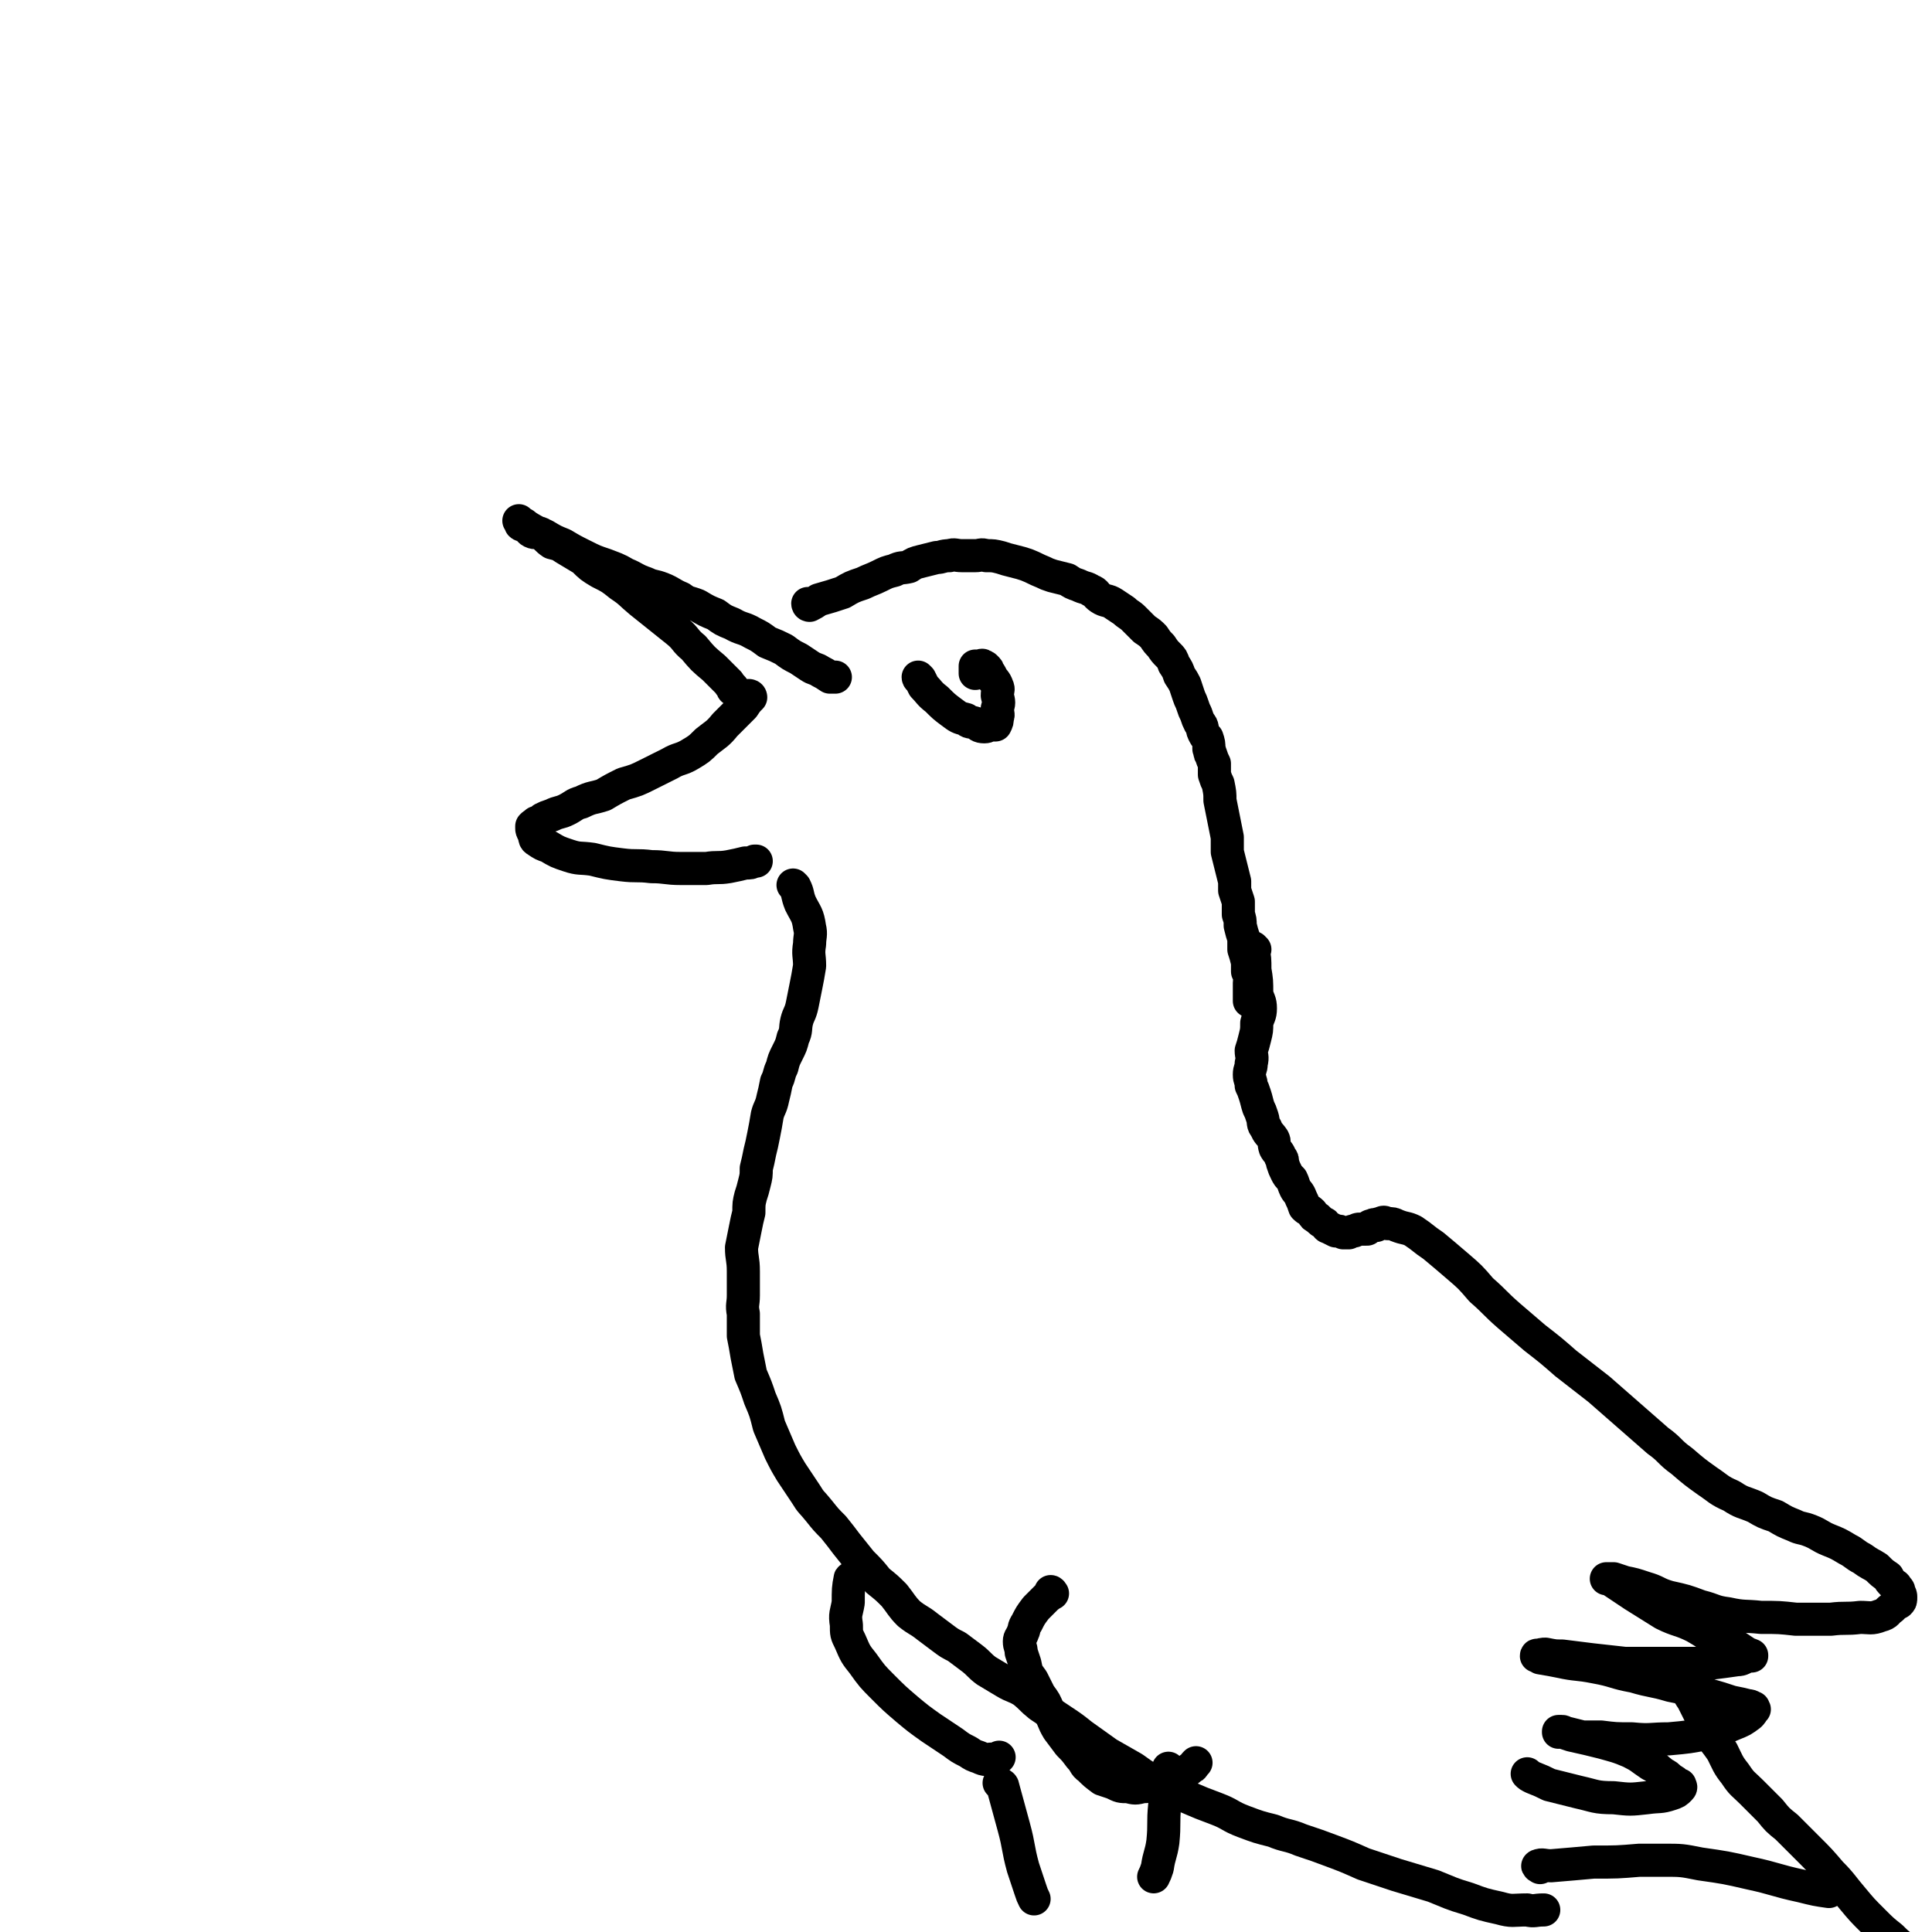
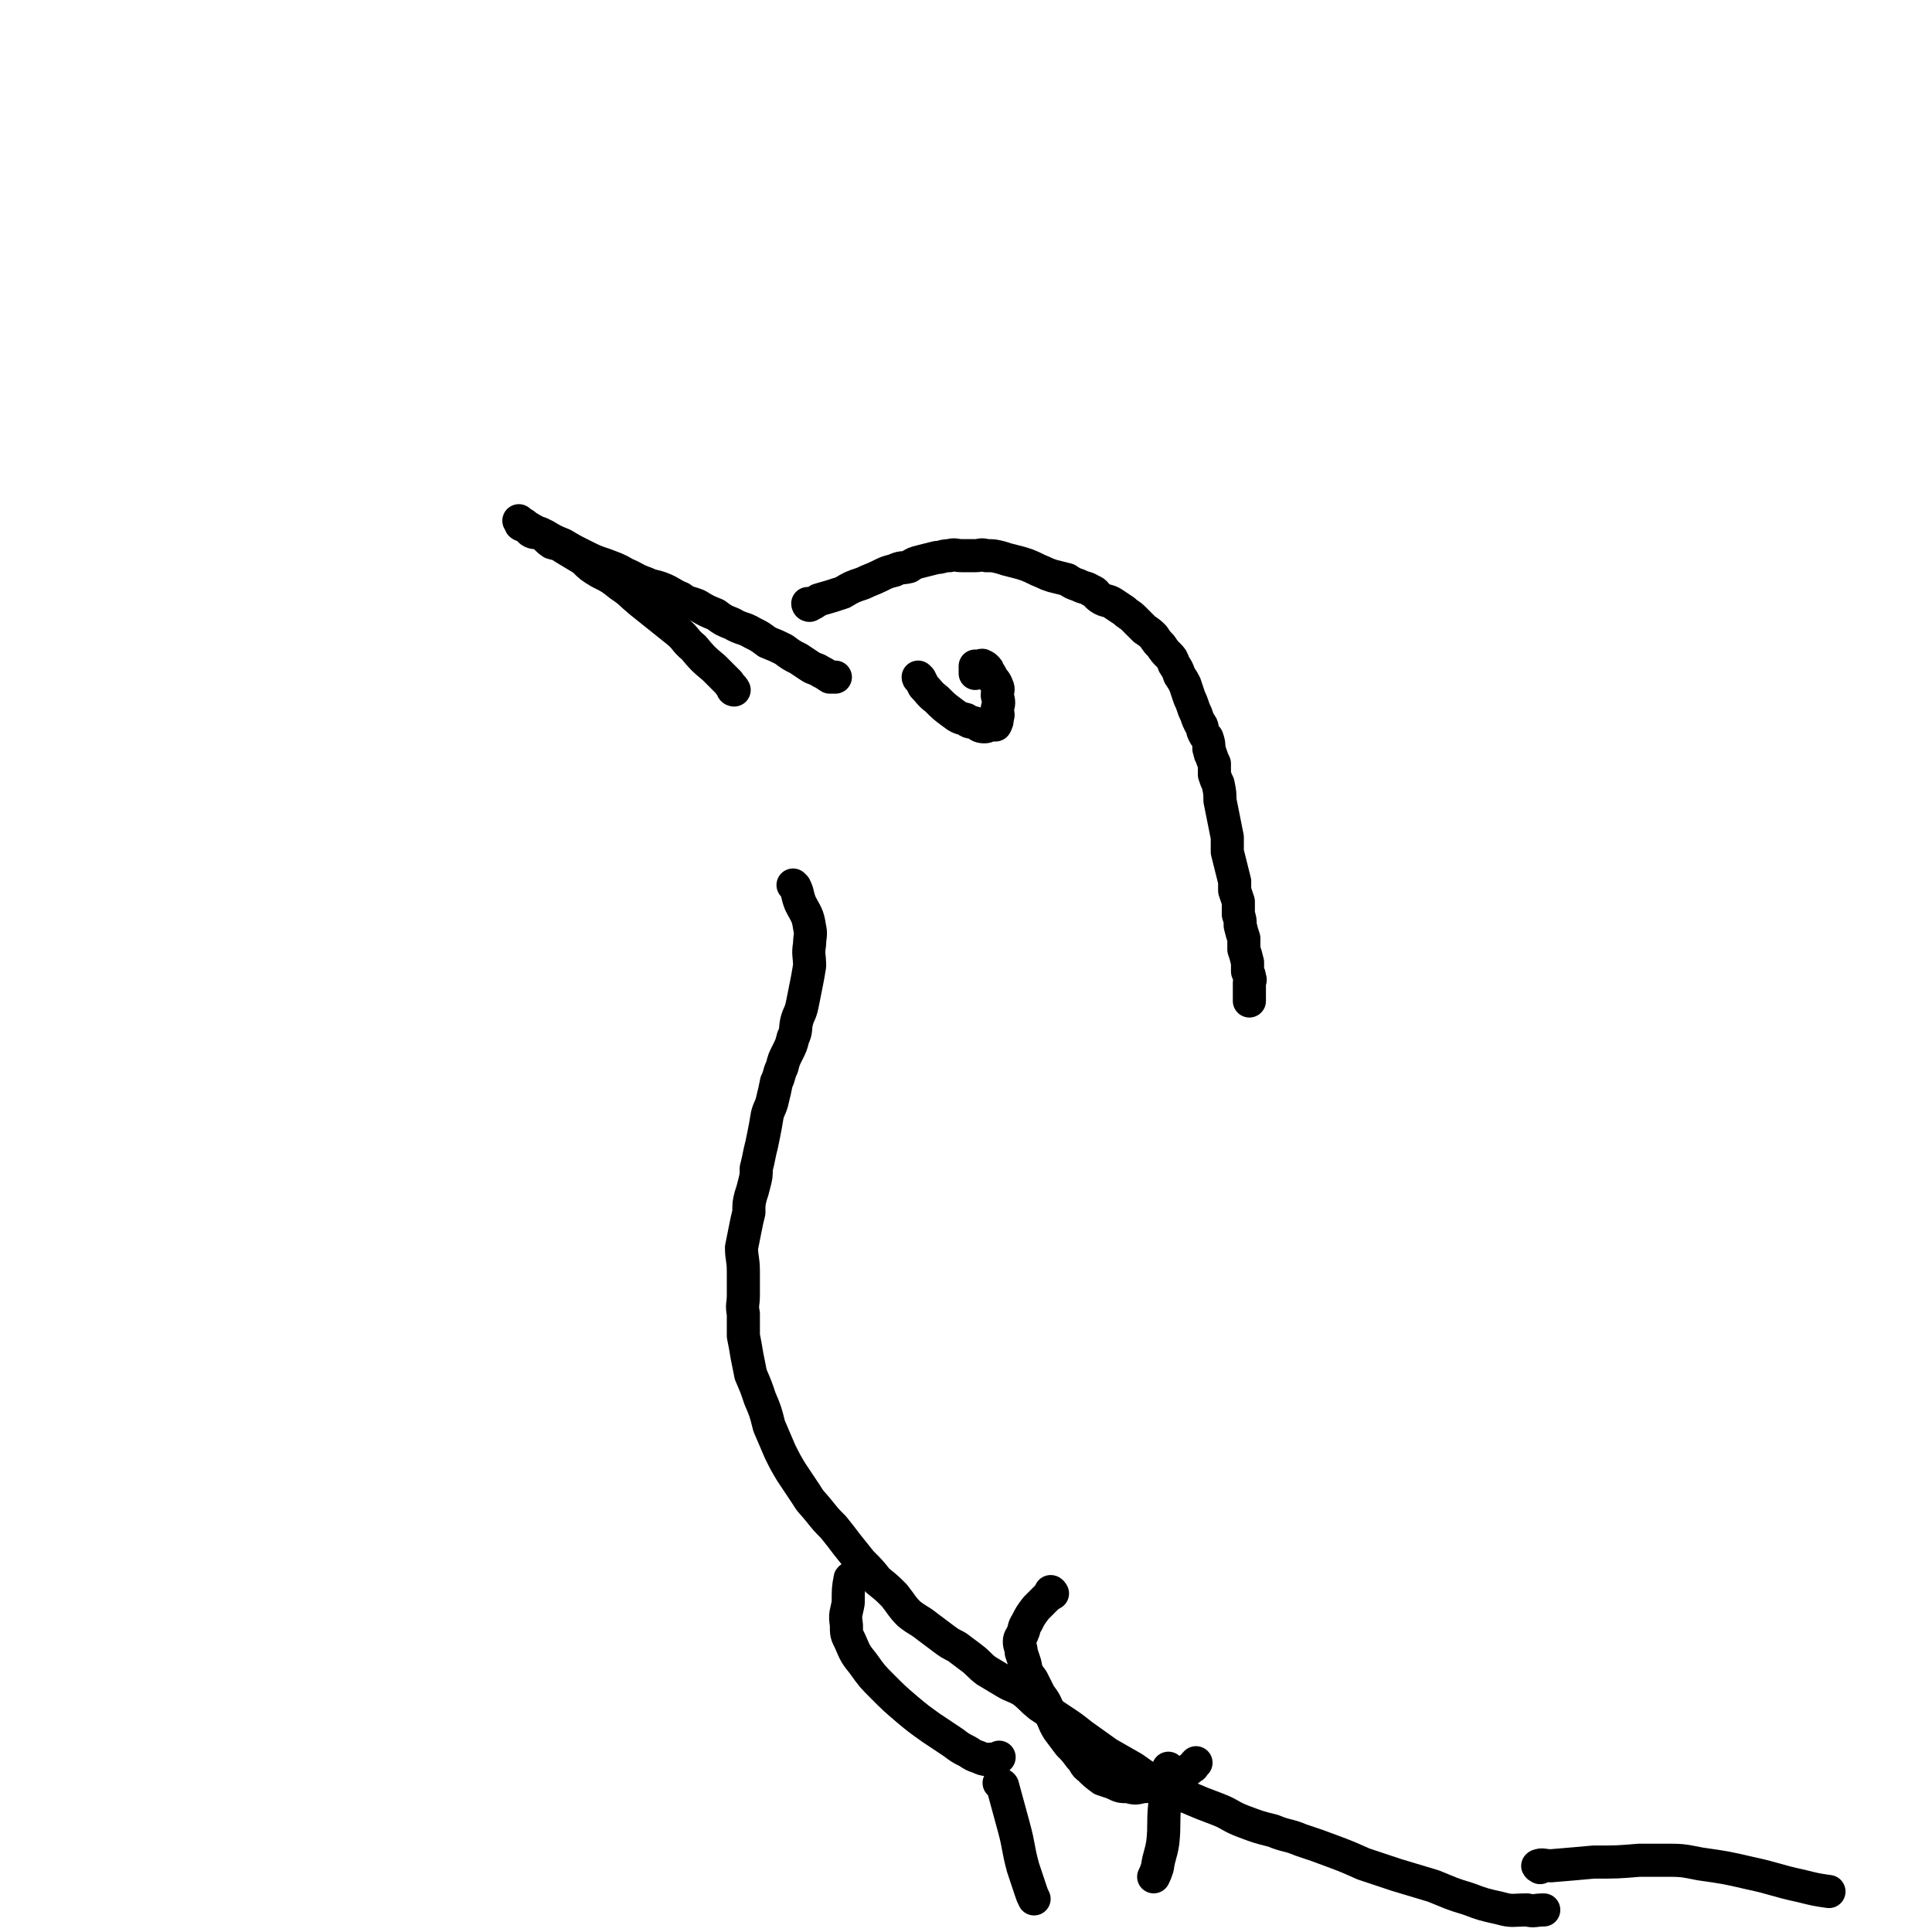
<svg xmlns="http://www.w3.org/2000/svg" viewBox="0 0 1050 1050" version="1.1">
  <g fill="none" stroke="#000000" stroke-width="18" stroke-linecap="round" stroke-linejoin="round">
    <path d="M399,375c0,0 -1,-1 -1,-1 0,0 0,1 1,1 0,0 0,0 0,0 0,0 -1,-1 -1,-1 0,0 0,1 1,1 0,0 0,0 0,0 0,0 -1,-1 -1,-1 0,0 0,1 1,1 0,0 0,0 0,0 0,0 -1,-1 -1,-1 0,0 1,1 1,1 -1,-2 -2,-2 -3,-4 -4,-4 -4,-4 -8,-8 -6,-5 -6,-5 -11,-11 -5,-4 -4,-5 -9,-9 -5,-4 -5,-4 -10,-8 -5,-4 -5,-4 -10,-8 -6,-5 -5,-5 -11,-9 -5,-4 -5,-4 -11,-7 -5,-3 -5,-3 -9,-7 -5,-3 -5,-3 -10,-6 -3,-2 -3,-2 -7,-3 -3,-2 -3,-3 -6,-5 -2,-1 -3,0 -5,-1 -2,-1 -1,-2 -3,-3 -1,-1 -2,0 -3,-1 0,-1 0,-1 0,-1 0,0 0,0 0,0 0,0 0,0 0,0 0,0 -1,-1 -1,-1 0,0 1,1 1,1 2,1 2,1 3,2 5,3 5,3 10,5 5,3 5,3 10,5 5,3 5,3 11,6 6,3 6,3 12,5 5,2 6,2 11,5 5,2 5,3 11,5 4,2 4,1 9,3 5,2 5,3 10,5 4,3 4,2 9,4 5,3 5,3 10,5 4,3 4,3 9,5 5,3 6,2 11,5 4,2 4,2 8,5 5,2 5,2 9,4 4,3 4,3 8,5 3,2 3,2 6,4 3,2 3,1 6,3 2,1 2,1 5,3 1,0 1,0 3,0 0,0 0,0 0,0 0,0 0,0 0,0 " />
-     <path d="M408,379c0,0 -1,-1 -1,-1 0,0 0,0 1,1 0,0 0,0 0,0 0,0 -1,-1 -1,-1 0,0 0,0 1,1 0,0 0,0 0,0 0,0 -1,-1 -1,-1 0,0 1,0 1,1 -2,2 -2,2 -4,5 -5,5 -5,5 -10,10 -4,5 -5,5 -10,9 -4,4 -4,4 -9,7 -5,3 -6,2 -11,5 -6,3 -6,3 -12,6 -6,3 -6,3 -13,5 -6,3 -6,3 -11,6 -6,2 -6,1 -12,4 -4,1 -4,2 -8,4 -4,2 -4,1 -8,3 -3,1 -3,1 -5,2 -1,1 -1,1 -3,2 -1,0 -1,0 -1,1 -1,0 -1,0 -2,1 0,0 0,0 0,0 0,0 0,0 0,1 0,0 0,0 0,0 0,1 0,1 1,3 1,2 0,3 2,4 3,2 3,2 6,3 5,3 5,3 11,5 6,2 6,1 13,2 8,2 8,2 16,3 8,1 8,0 16,1 8,0 8,1 16,1 7,0 7,0 14,0 6,-1 6,0 12,-1 5,-1 5,-1 9,-2 3,0 3,0 5,-1 0,0 0,0 1,0 " />
    <path d="M440,329c0,0 -1,-1 -1,-1 0,0 0,1 1,1 0,0 0,0 0,0 0,0 -1,-1 -1,-1 0,0 0,1 1,1 0,0 0,0 0,0 0,0 -1,-1 -1,-1 0,0 0,1 1,1 0,0 0,0 0,0 0,0 -1,-1 -1,-1 0,0 0,1 1,1 0,0 0,0 0,0 0,0 -1,-1 -1,-1 0,0 0,1 1,1 0,0 0,0 0,0 0,0 -1,-1 -1,-1 0,0 0,1 1,1 0,0 0,0 0,0 2,-1 2,-1 5,-3 7,-2 7,-2 13,-4 5,-3 5,-3 11,-5 4,-2 5,-2 9,-4 4,-2 4,-2 8,-3 4,-2 4,-1 8,-2 3,-2 3,-2 7,-3 4,-1 4,-1 8,-2 3,0 3,-1 7,-1 3,-1 3,0 7,0 3,0 3,0 7,0 3,0 3,-1 6,0 4,0 4,0 8,1 3,1 3,1 7,2 4,1 4,1 7,2 5,2 4,2 9,4 2,1 2,1 5,2 4,1 4,1 8,2 3,2 3,2 6,3 4,2 4,1 7,3 3,1 2,2 5,4 3,2 4,1 7,3 3,2 3,2 6,4 2,2 3,2 5,4 3,3 3,3 6,6 3,2 3,2 5,4 2,3 2,3 4,5 2,3 2,3 4,5 2,2 2,2 3,5 2,3 2,3 3,6 2,3 2,3 3,5 1,3 1,3 2,6 1,3 1,2 2,5 1,3 1,3 2,5 1,3 1,3 2,5 2,2 1,3 2,5 1,2 1,2 2,3 1,3 1,3 1,6 1,2 0,2 1,3 1,3 1,3 2,5 0,3 0,3 0,6 1,3 1,3 2,5 1,5 1,5 1,9 1,5 1,5 2,10 1,5 1,5 2,10 0,4 0,4 0,8 1,4 1,4 2,8 1,4 1,4 2,8 0,2 0,2 0,5 1,3 1,3 2,6 0,3 0,3 0,7 1,3 1,3 1,6 1,4 1,4 2,7 0,3 0,3 0,6 1,3 1,3 2,7 0,2 0,2 0,5 1,2 1,2 1,3 1,2 0,2 0,3 0,3 0,3 0,5 0,2 0,2 0,4 0,0 0,0 0,1 " />
    <path d="M432,482c0,0 -1,-1 -1,-1 0,0 0,0 1,1 0,0 0,0 0,0 0,0 -1,-1 -1,-1 0,0 0,0 1,1 0,0 0,0 0,0 0,0 -1,-1 -1,-1 0,0 0,0 1,1 0,0 0,0 0,0 0,0 -1,-1 -1,-1 0,0 0,0 1,1 0,0 0,0 0,0 0,0 -1,-1 -1,-1 0,0 0,0 1,1 2,4 1,4 3,9 3,6 4,6 5,13 1,4 0,5 0,9 -1,6 0,6 0,12 -1,6 -1,6 -2,11 -1,5 -1,5 -2,10 -1,5 -2,5 -3,9 -1,4 0,5 -2,9 -1,4 -1,4 -3,8 -2,4 -2,4 -3,8 -2,4 -1,4 -3,8 -1,5 -1,5 -2,9 -1,5 -2,5 -3,9 -1,6 -1,6 -2,11 -1,5 -1,5 -2,9 -1,5 -1,5 -2,9 0,4 0,4 -1,8 -1,4 -1,4 -2,7 -1,4 -1,4 -1,9 -1,4 -1,4 -2,9 -1,5 -1,5 -2,10 0,6 1,6 1,13 0,6 0,6 0,13 0,5 -1,5 0,10 0,6 0,6 0,12 1,5 1,5 2,11 1,5 1,5 2,10 3,7 3,7 5,13 3,7 3,7 5,15 3,7 3,7 6,14 3,6 3,6 6,11 4,6 4,6 8,12 3,5 3,4 7,9 4,5 4,5 8,9 4,5 4,5 7,9 4,5 4,5 8,10 5,5 5,5 9,10 5,4 5,4 9,8 4,5 4,6 8,10 5,4 5,3 10,7 4,3 4,3 8,6 4,3 4,3 8,5 4,3 4,3 8,6 4,3 4,4 8,7 5,3 5,3 10,6 5,3 5,2 10,5 5,4 4,4 9,8 6,4 6,4 12,8 6,4 6,4 11,8 7,5 7,5 14,10 7,4 7,4 14,8 7,5 7,5 14,9 8,4 8,3 16,7 7,3 7,3 15,6 8,3 7,4 15,7 8,3 8,3 16,5 7,3 8,2 15,5 9,3 9,3 17,6 8,3 8,3 17,7 9,3 9,3 18,6 10,3 10,3 20,6 10,4 9,4 19,7 8,3 8,3 17,5 7,2 7,1 15,1 4,1 4,0 9,0 " />
-     <path d="M682,516c0,0 -1,-1 -1,-1 0,0 0,0 0,1 0,0 0,0 0,0 1,0 0,-1 0,-1 0,0 0,0 0,1 0,0 0,0 0,0 1,0 0,-1 0,-1 0,0 0,0 0,1 0,0 0,0 0,0 1,5 1,5 1,11 1,6 1,6 1,13 1,4 2,4 2,8 0,4 -1,4 -2,8 0,4 0,4 -1,8 -1,4 -1,4 -2,7 0,3 1,3 0,7 0,3 -1,3 -1,6 0,3 1,3 1,6 1,2 1,2 2,5 1,3 1,4 2,7 1,2 1,2 2,5 1,3 0,4 2,6 1,3 2,3 4,6 1,2 0,2 1,5 1,2 2,2 3,5 1,1 1,1 1,3 1,3 1,3 2,5 1,2 1,2 3,4 1,2 1,3 2,5 1,2 2,2 3,5 1,2 1,2 2,5 2,2 2,1 4,3 1,2 1,2 3,3 2,2 2,2 4,3 1,1 1,2 2,2 2,1 2,1 4,2 2,0 2,0 4,1 1,0 1,0 3,0 2,-1 2,-1 3,-1 2,-1 2,-1 3,-1 2,0 2,0 4,0 1,-1 1,-2 3,-2 1,-1 1,0 2,0 1,-1 1,-1 2,-1 2,-1 2,-1 4,0 3,0 3,0 5,1 5,2 5,1 9,3 6,4 5,4 11,8 6,5 6,5 13,11 7,6 7,6 13,13 8,7 7,7 15,14 7,6 7,6 14,12 9,7 9,7 17,14 9,7 9,7 18,14 8,7 8,7 16,14 8,7 8,7 16,14 7,5 6,6 13,11 7,6 7,6 14,11 6,4 6,5 13,8 6,4 6,3 13,6 5,3 5,3 11,5 5,3 5,3 10,5 4,2 4,1 9,3 5,2 5,3 10,5 5,2 5,2 10,5 4,2 4,3 8,5 4,3 5,3 8,5 3,3 3,3 6,5 1,2 1,2 3,4 1,1 1,0 2,2 1,1 1,1 1,2 1,2 1,2 1,3 0,2 0,2 -1,3 -2,1 -2,1 -4,3 -3,2 -2,3 -6,4 -5,2 -6,1 -11,1 -8,1 -8,0 -16,1 -9,0 -9,0 -19,0 -9,-1 -9,-1 -19,-1 -9,-1 -9,0 -18,-2 -8,-1 -7,-2 -15,-4 -8,-3 -8,-3 -17,-5 -7,-2 -6,-3 -13,-5 -6,-2 -6,-2 -11,-3 -3,-1 -3,-1 -6,-2 -2,0 -2,0 -4,0 0,0 0,0 0,0 2,0 2,0 3,1 6,4 6,4 12,8 8,5 8,5 16,10 8,4 9,3 17,7 7,4 6,4 13,8 5,2 6,1 10,3 3,2 3,2 6,4 1,0 1,0 2,1 0,0 0,-1 0,0 0,0 -1,0 -2,0 -3,1 -3,2 -6,2 -7,1 -7,1 -15,2 -11,0 -11,0 -21,0 -13,0 -13,0 -25,0 -9,-1 -9,-1 -18,-2 -8,-1 -8,-1 -16,-2 -4,0 -4,0 -9,-1 -2,0 -2,0 -4,1 0,0 -1,-1 -1,0 0,0 1,0 2,1 6,1 6,1 11,2 9,2 9,1 19,3 11,2 10,3 21,5 10,3 10,2 20,5 10,2 10,2 20,5 7,2 7,2 13,4 5,1 5,1 9,2 2,0 2,1 3,1 0,1 1,1 0,1 -1,2 -1,2 -2,3 -4,3 -4,3 -9,5 -7,3 -7,3 -14,5 -10,2 -10,2 -21,3 -10,0 -10,1 -20,0 -9,0 -9,0 -17,-1 -5,0 -5,0 -10,0 -4,-1 -4,-1 -8,-2 -2,0 -2,-1 -3,-1 -1,0 -1,0 -2,0 0,1 0,0 0,0 0,0 0,0 0,0 1,0 1,0 1,0 3,1 3,1 6,2 9,2 9,2 17,4 7,2 8,2 15,5 6,3 5,3 11,7 4,2 3,2 7,5 2,1 2,1 4,3 2,1 2,1 4,3 1,0 1,0 1,0 0,1 1,1 0,2 -2,2 -2,2 -5,3 -6,2 -6,1 -13,2 -9,1 -9,1 -18,0 -10,0 -10,-1 -19,-3 -8,-2 -8,-2 -16,-4 -4,-2 -4,-2 -9,-4 -2,-1 -2,-1 -3,-2 0,0 0,0 0,0 " />
    <path d="M572,866c0,0 -1,-1 -1,-1 0,0 0,0 0,1 0,0 0,0 0,0 1,0 0,-1 0,-1 0,0 1,0 0,1 0,1 -1,1 -2,2 -3,3 -3,3 -6,6 -3,4 -3,4 -5,8 -2,3 -1,3 -2,5 -1,3 -2,3 -2,5 0,3 1,3 1,6 1,3 1,3 2,6 1,5 1,5 4,9 2,4 2,4 4,8 3,4 3,4 5,9 3,5 2,5 5,10 3,4 3,4 6,8 3,3 3,3 6,7 3,3 2,4 5,6 3,3 3,3 7,6 3,1 3,1 6,2 4,2 4,2 8,2 4,1 4,1 8,0 5,0 5,-1 10,-2 4,-2 5,-1 9,-3 4,-2 3,-2 7,-5 2,-1 1,-1 3,-3 0,0 0,0 0,0 " />
    <path d="M463,859c0,0 -1,-1 -1,-1 0,0 0,0 1,1 0,0 0,0 0,0 0,0 -1,-1 -1,-1 0,0 0,0 1,1 0,0 0,0 0,0 0,0 -1,-1 -1,-1 0,0 0,0 1,1 0,0 0,0 0,0 0,0 -1,-2 -1,-1 -1,5 -1,6 -1,13 -1,6 -2,6 -1,12 0,5 0,5 2,9 3,7 3,7 7,12 5,7 5,7 11,13 6,6 6,6 13,12 6,5 6,5 13,10 6,4 6,4 12,8 4,3 4,3 8,5 3,2 3,2 6,3 4,2 4,1 8,1 2,0 2,0 3,-1 0,0 0,0 0,0 " />
    <path d="M544,970c0,0 -1,-1 -1,-1 0,0 0,0 0,0 0,0 0,0 0,0 1,1 0,0 0,0 0,0 0,0 0,0 0,0 0,0 0,0 1,1 2,1 2,2 3,11 3,11 6,22 3,11 2,11 5,22 2,6 2,6 4,12 1,3 1,3 2,5 0,0 0,0 0,0 " />
    <path d="M636,962c0,0 -1,-1 -1,-1 0,0 0,0 0,0 0,0 0,0 0,0 1,1 0,0 0,0 0,0 0,1 0,2 0,9 -1,9 -2,18 -1,10 0,10 -1,20 -1,7 -2,7 -3,14 -1,3 -1,3 -2,5 0,0 0,0 0,0 " />
    <path d="M500,369c0,0 -1,-1 -1,-1 0,0 0,1 1,1 0,0 0,0 0,0 0,0 -1,-1 -1,-1 0,0 0,1 1,1 0,0 0,0 0,0 0,0 -1,-1 -1,-1 0,0 0,1 1,1 0,0 0,0 0,0 0,0 -1,-1 -1,-1 0,0 0,1 1,1 0,0 0,0 0,0 0,0 -1,-1 -1,-1 0,0 0,1 1,1 0,0 0,0 0,0 1,2 1,2 2,4 3,3 3,4 7,7 4,4 4,4 8,7 4,3 4,3 8,4 2,2 2,1 5,2 2,1 2,2 5,2 2,0 2,-1 4,-1 1,0 1,0 2,0 1,-2 1,-2 1,-4 1,-2 0,-2 0,-5 1,-3 1,-3 0,-7 0,-3 1,-3 0,-5 -1,-3 -2,-3 -3,-5 -1,-2 -1,-2 -2,-3 0,-1 0,-1 -1,-2 -1,-1 -1,-1 -2,-1 0,-1 -1,0 -1,0 -1,0 -1,0 -2,0 0,0 0,0 -1,0 0,1 0,1 0,3 0,0 0,0 0,1 " />
-     <path d="M917,918c-1,0 -1,-1 -1,-1 0,0 0,0 0,0 0,0 0,0 0,0 0,1 0,0 0,0 0,0 0,0 0,0 0,0 0,0 0,0 0,1 0,0 0,0 0,0 0,0 0,0 2,4 2,4 4,7 4,8 4,8 8,16 3,6 4,6 8,12 3,6 3,7 7,12 4,6 4,5 9,10 5,5 5,5 10,10 4,5 4,5 9,9 6,6 6,6 12,12 6,6 6,6 12,13 6,6 6,7 12,14 5,6 5,6 11,12 5,5 5,5 10,9 3,3 3,3 7,6 2,1 2,2 4,3 0,0 -1,0 -1,-1 " />
    <path d="M837,1015c0,0 -1,-1 -1,-1 0,0 0,0 0,0 0,0 0,0 0,0 1,1 -1,0 0,0 2,-1 3,0 7,0 12,-1 12,-1 23,-2 13,0 13,0 25,-1 7,0 7,0 13,0 10,0 10,0 20,2 14,2 14,2 27,5 14,3 14,4 28,7 8,2 8,2 15,3 " />
  </g>
</svg>